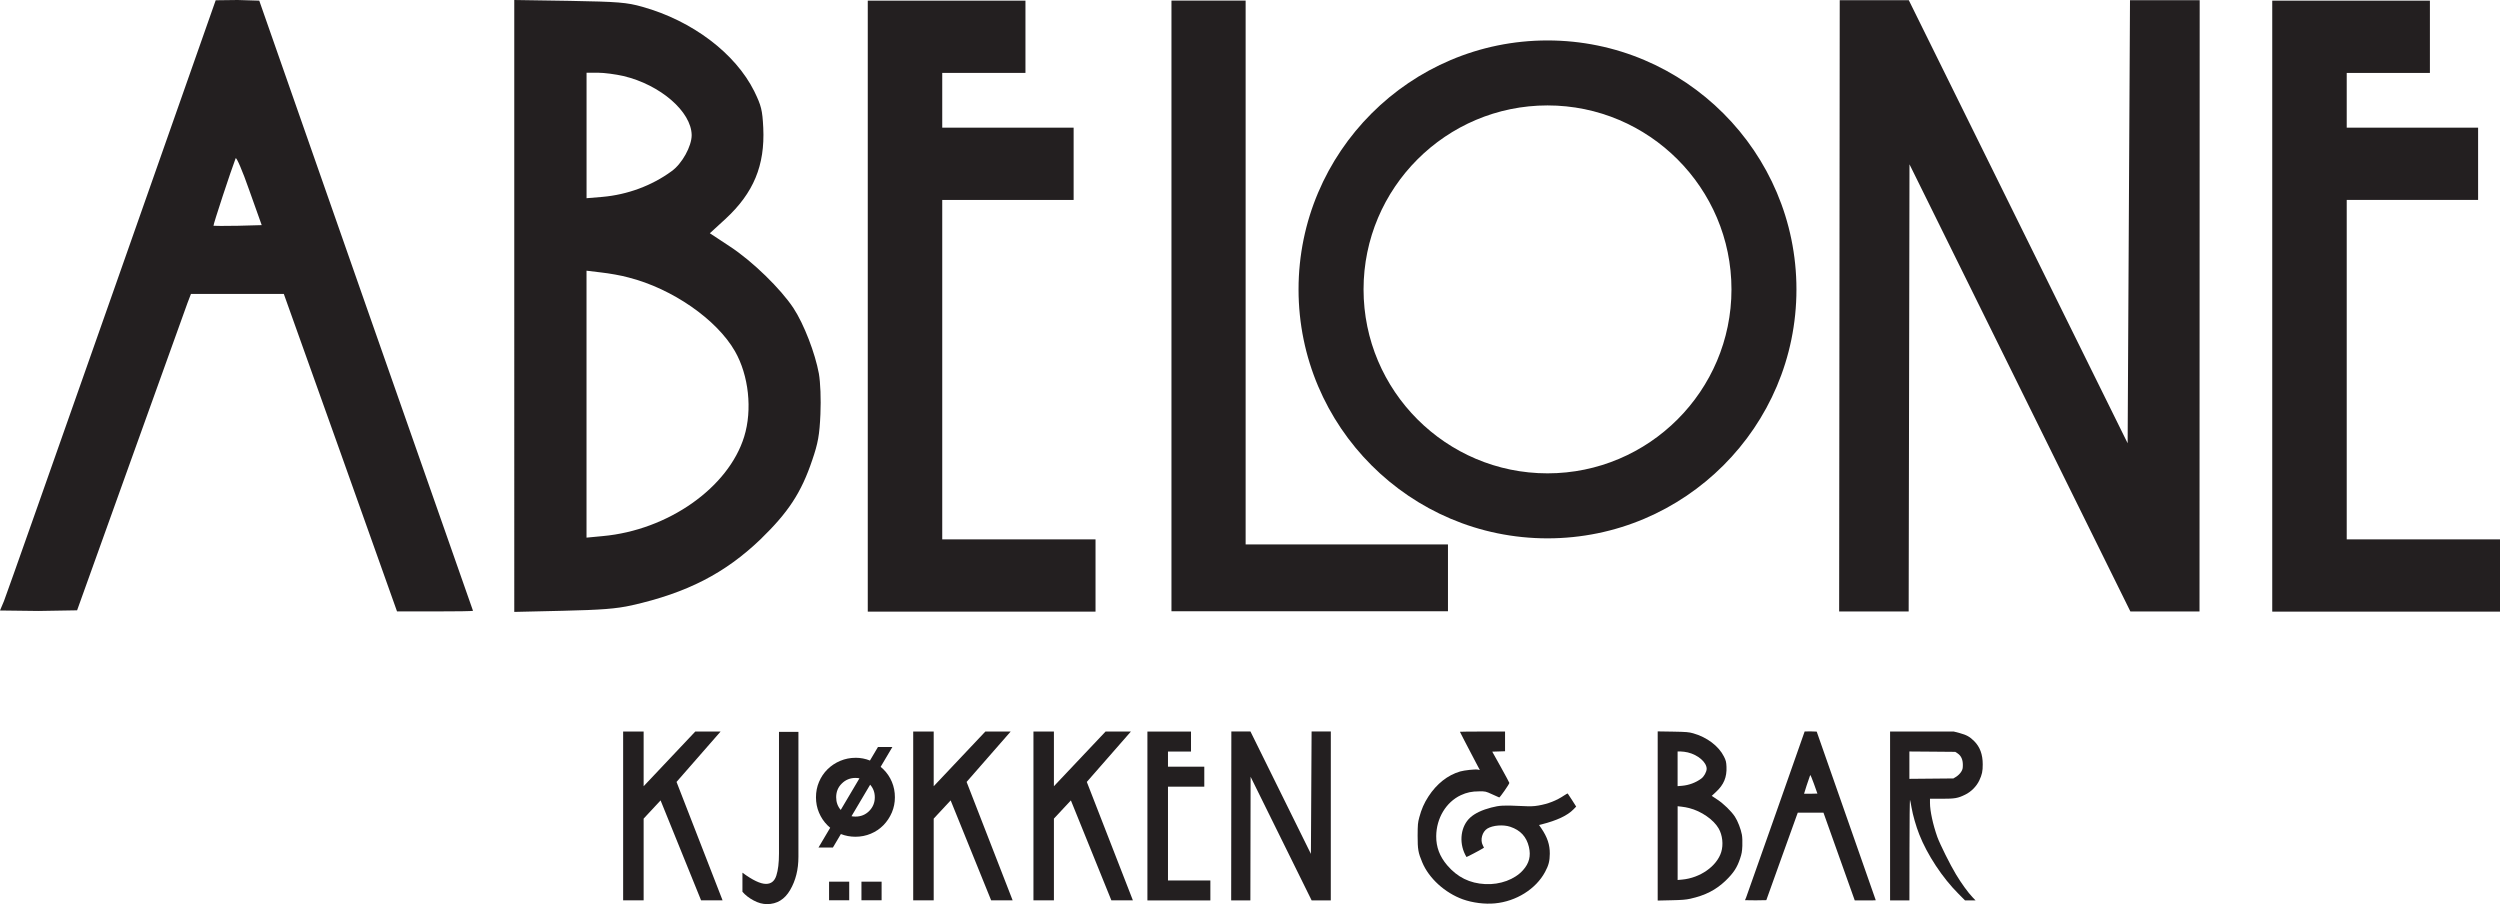
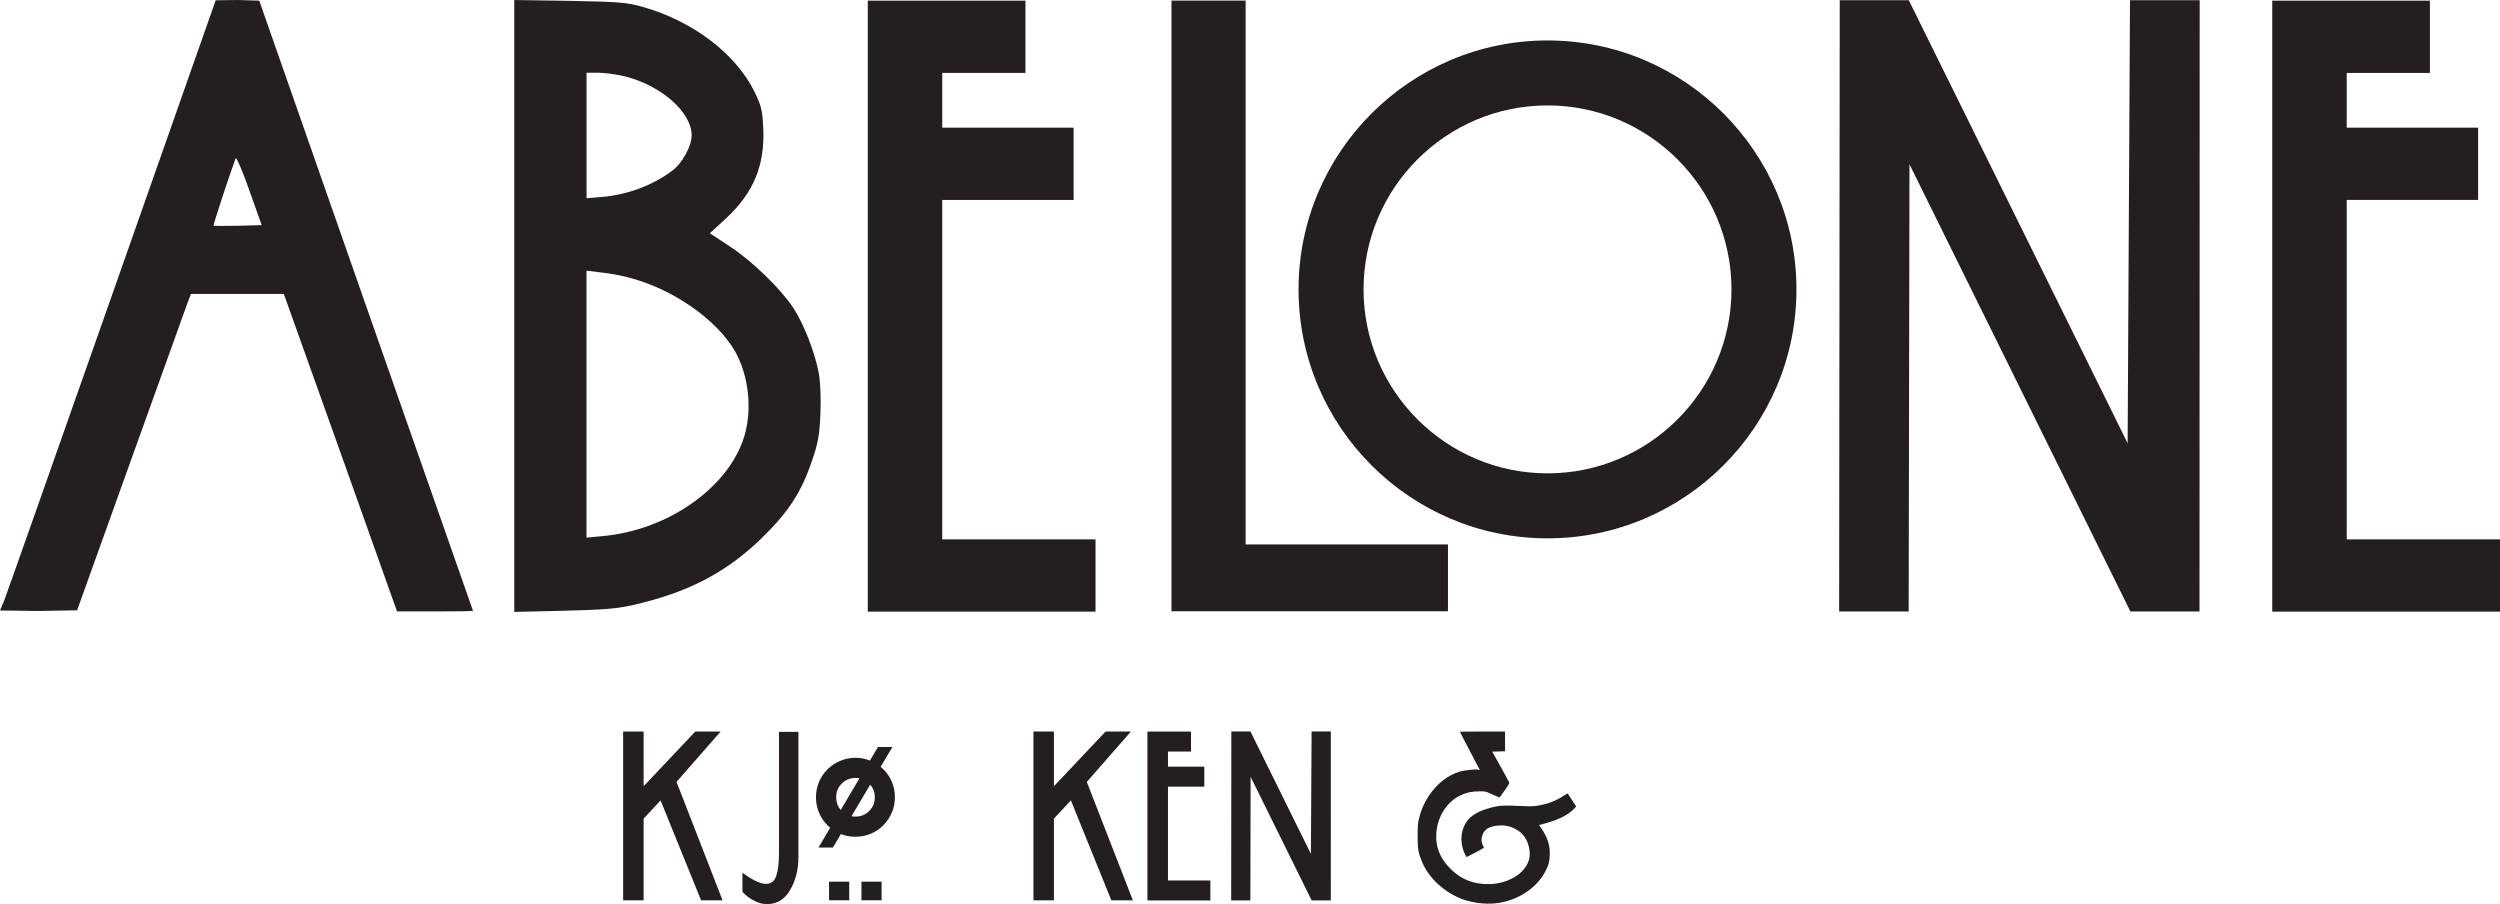
<svg xmlns="http://www.w3.org/2000/svg" id="Layer_1" data-name="Layer 1" viewBox="0 0 731.82 264.66">
  <defs>
    <style>
      .cls-1 {
        fill: #231f20;
      }
    </style>
  </defs>
  <g>
    <path class="cls-1" d="M63.14.08l6.41-.08,6.34.19,31.28,89.37c17.18,49.03,31.29,89.16,31.29,89.23,0,.13-5,.19-11.09.19h-11.15l-16.54-46.47-16.6-46.47h-27.18l-1.03,2.69c-.57,1.54-8.07,22.37-16.66,46.35l-15.64,43.58-11.29.19-11.28-.14,1.16-2.75c.7-1.73,14.87-41.99,31.6-89.49L63.14.08ZM76.61,65.9l-3.66-10.26c-1.98-5.7-3.78-9.8-3.97-9.3-1.29,3.34-6.67,19.62-6.48,19.75.07.06,3.27.06,7.12,0l6.99-.19Z" />
    <path class="cls-1" d="M150.54,0l16.21.25c14.24.26,16.74.45,21.29,1.74,14.67,4.1,27.24,13.65,32.76,24.74,2.05,4.23,2.37,5.44,2.63,10.71.51,10.96-2.82,19.04-11.09,26.67l-4.55,4.17,5.84,3.85c6.67,4.36,14.93,12.44,18.65,18.08,3.07,4.68,6.34,13.2,7.43,19.16.45,2.63.64,7.44.45,11.86-.26,6.09-.71,8.53-2.38,13.4-3.21,9.56-6.99,15.32-15.19,23.27-10.38,9.93-21.47,15.64-37.63,19.29-4.61,1.02-8.91,1.34-20.13,1.6l-14.29.33V0ZM175.1,21.29h-3.4v36.73l4.68-.39c7.25-.64,14.43-3.27,20.19-7.5,3.08-2.18,5.9-7.31,5.9-10.57-.07-6.86-9.16-14.75-20-17.31-2.24-.51-5.57-.96-7.37-.96M175.92,79.75l-4.23-.51v78.14l4.74-.45c19.11-1.73,36.8-14.17,41.41-29.1,2.44-7.89,1.34-17.95-2.69-25-5.32-9.3-18.33-18.34-31.15-21.6-2.05-.58-5.71-1.22-8.08-1.48" />
  </g>
  <polygon class="cls-1" points="254.02 .19 277.1 .19 300.18 .19 300.18 10.76 300.18 21.34 288 21.34 275.82 21.34 275.82 29.36 275.82 37.37 295.05 37.37 314.28 37.37 314.28 47.95 314.28 58.53 295.05 58.53 275.82 58.53 275.82 108.21 275.82 157.89 298.25 157.89 320.69 157.89 320.69 168.46 320.69 179.04 287.36 179.04 254.02 179.04 254.02 89.61 254.02 .19" />
  <polygon class="cls-1" points="364.63 159.37 423.86 159.37 423.86 178.93 342.92 178.93 342.92 .17 364.63 .17 364.63 159.37" />
  <polygon class="cls-1" points="558.72 178.99 538.37 178.99 538.54 .06 558.76 .06 622.82 129.75 623.51 .06 643.91 .06 643.86 178.99 623.62 178.99 558.96 48.1 558.72 178.99" />
  <polygon class="cls-1" points="688.23 .19 665.15 .19 665.15 89.61 665.15 179.04 698.49 179.04 731.82 179.04 731.82 157.89 709.38 157.89 686.95 157.89 686.95 108.2 686.95 58.52 706.17 58.52 725.41 58.52 725.41 47.95 725.41 37.37 706.17 37.37 686.95 37.37 686.95 29.36 686.95 21.35 699.13 21.35 711.3 21.35 711.3 10.77 711.3 .19 688.23 .19" />
  <polygon class="cls-1" points="203.52 214.15 188.41 230.15 188.41 214.15 182.41 214.15 182.41 263.56 188.41 263.56 188.41 239.63 193.37 234.3 205.23 263.56 211.52 263.56 198.04 228.89 210.93 214.15 203.52 214.15" />
  <g>
    <path class="cls-1" d="M233.72,250.86c0,3.68-.81,6.9-2.42,9.66-1.6,2.76-3.87,4.14-6.78,4.14-1.27,0-2.57-.35-3.91-1.07-1.34-.71-2.44-1.56-3.28-2.55v-5.58c2.96,2.18,5.25,3.28,6.9,3.28,1.5,0,2.5-.81,3.02-2.42.52-1.61.78-3.77.78-6.5v-35.59h5.69v36.63Z" />
    <path class="cls-1" d="M250.42,221.82c1.49,0,2.9.27,4.24.81l2.35-3.97h4.22l-3.44,5.81c.28.23.54.46.79.71,1.07,1.06,1.91,2.29,2.5,3.7.59,1.41.88,2.91.88,4.5s-.29,3.03-.88,4.44c-.6,1.41-1.42,2.65-2.47,3.73-1.06,1.08-2.29,1.91-3.7,2.5-1.41.59-2.91.89-4.5.89-1.5,0-2.92-.27-4.26-.79l-2.33,3.94h-4.22l3.42-5.78c-.28-.23-.54-.48-.8-.73-1.06-1.06-1.88-2.29-2.47-3.69-.6-1.41-.89-2.91-.89-4.5s.29-3.09.89-4.5c.59-1.41,1.42-2.64,2.49-3.7,1.08-1.06,2.32-1.88,3.73-2.47,1.41-.59,2.89-.89,4.44-.89M242.69,258.09h5.9v5.45h-5.9v-5.45ZM246.11,237.09l5.48-9.26c-.37-.07-.76-.11-1.17-.11-1.56,0-2.9.55-4,1.64-1.11,1.08-1.65,2.43-1.65,4.02,0,1.45.45,2.69,1.34,3.71M249.25,238.93c.38.07.77.11,1.18.11,1.59,0,2.93-.55,4.02-1.65,1.09-1.11,1.63-2.44,1.63-4,0-1.43-.45-2.65-1.36-3.69l-5.47,9.24ZM252.17,258.09h5.9v5.45h-5.9v-5.45Z" />
  </g>
-   <polygon class="cls-1" points="288.43 214.15 273.32 230.15 273.32 214.15 267.32 214.15 267.32 263.56 273.32 263.56 273.32 239.63 278.28 234.3 290.14 263.56 296.43 263.56 282.95 228.89 295.84 214.15 288.43 214.15" />
  <polygon class="cls-1" points="323.63 214.15 308.51 230.15 308.51 214.15 302.52 214.15 302.52 263.56 308.51 263.56 308.51 239.63 313.48 234.3 325.33 263.56 331.63 263.56 318.14 228.89 331.04 214.15 323.63 214.15" />
  <polygon class="cls-1" points="342.26 214.15 335.88 214.15 335.88 238.87 335.88 263.58 345.09 263.58 354.31 263.58 354.31 260.66 354.31 257.74 348.1 257.74 341.9 257.74 341.9 244.01 341.9 230.28 347.21 230.28 352.53 230.28 352.53 227.35 352.53 224.43 347.21 224.43 341.9 224.43 341.9 222.21 341.9 220 345.27 220 348.64 220 348.64 217.07 348.64 214.15 342.26 214.15" />
  <polygon class="cls-1" points="383.94 214.12 383.74 249.96 366.04 214.12 360.45 214.12 360.4 263.58 366.02 263.58 366.09 227.39 383.96 263.58 389.56 263.58 389.57 214.12 383.94 214.12" />
  <g>
    <path class="cls-1" d="M433.96,214.13h6.61v5.78l-1.87.06-1.88.06,2.51,4.5c1.38,2.48,2.5,4.58,2.5,4.65,0,.35-2.79,4.33-2.96,4.26-.12-.06-1.06-.47-2.1-.94-1.87-.85-1.9-.87-3.8-.85-2.12,0-3.64.33-5.34,1.12-4.33,2.03-7.15,6.73-7.21,11.97-.03,3.22,1,5.95,3.22,8.56,2.99,3.49,6.57,5.27,11.14,5.5,4.34.22,8.63-1.36,11.04-4.07,1.83-2.04,2.35-4.15,1.74-6.79-.71-3.01-2.48-4.92-5.46-5.92-2.07-.69-5.12-.45-6.72.53-1.49.92-2.14,3.29-1.34,4.85l.36.74-.4.25c-.76.49-4.67,2.53-4.72,2.48-.03-.04-.2-.35-.38-.69-1.9-3.75-1.27-8.4,1.5-10.88,1.35-1.23,3.52-2.24,6.13-2.91,2.46-.64,3.67-.69,8.74-.45,2.8.13,3.61.11,5.07-.14,2.85-.49,5.26-1.43,7.56-2.97.53-.35.98-.6,1.01-.56.04.04.62.92,1.29,1.96l1.19,1.88-.78.8c-1.75,1.81-4.86,3.27-9.33,4.4l-.76.19.71,1.03c1.72,2.55,2.46,4.74,2.44,7.36-.02,2.14-.33,3.4-1.38,5.34-2.66,4.99-8.45,8.63-14.68,9.21-2.98.29-6.55-.17-9.39-1.18-5.25-1.89-9.95-6.17-11.89-10.84-1.19-2.84-1.35-3.78-1.35-7.78.02-3.31.06-3.77.48-5.36.65-2.43,1.4-4.15,2.69-6.14,2.41-3.71,5.63-6.24,9.27-7.31,1.27-.36,4.34-.69,5.16-.55l.61.13-1.18-2.24c-2.66-5.05-4.65-8.9-4.65-8.96,0-.03,2.97-.07,6.61-.07" />
-     <path class="cls-1" d="M485.25,214.1l4.48.07c3.93.07,4.62.13,5.88.48,4.06,1.13,7.53,3.77,9.05,6.84.57,1.17.66,1.51.73,2.96.14,3.03-.78,5.26-3.07,7.37l-1.25,1.16,1.61,1.06c1.85,1.2,4.13,3.44,5.16,5,.85,1.29,1.76,3.65,2.06,5.3.13.73.18,2.06.13,3.28-.07,1.68-.2,2.36-.66,3.71-.88,2.64-1.93,4.23-4.2,6.43-2.87,2.75-5.94,4.33-10.4,5.33-1.28.28-2.46.38-5.57.44l-3.95.09v-49.5ZM492.03,219.98h-.95v10.15l1.3-.11c2-.17,3.98-.9,5.58-2.07.86-.6,1.63-2.02,1.63-2.92-.02-1.89-2.53-4.07-5.53-4.78-.62-.14-1.54-.27-2.03-.27M492.26,236.14l-1.17-.14v21.6l1.31-.12c5.28-.48,10.17-3.92,11.45-8.05.67-2.18.38-4.96-.75-6.91-1.47-2.57-5.07-5.07-8.61-5.97-.56-.16-1.58-.34-2.23-.41" />
-     <path class="cls-1" d="M528.28,214.12l1.77-.02,1.75.06,8.65,24.7c4.75,13.56,8.64,24.64,8.64,24.67,0,.03-1.38.05-3.07.05h-3.08l-4.58-12.84-4.58-12.85h-7.52l-.28.75c-.16.43-2.23,6.18-4.61,12.81l-4.32,12.05-3.12.05-3.12-.04.32-.76c.19-.48,4.11-11.6,8.74-24.73l8.4-23.89ZM532.01,232.31l-1.01-2.84c-.55-1.58-1.05-2.71-1.11-2.57-.35.92-1.84,5.42-1.79,5.45.02.02.91.02,1.97,0l1.93-.05Z" />
-     <path class="cls-1" d="M553.27,214.15h18.69l1.69.44c2.02.55,2.96,1.06,4.27,2.38,1.66,1.68,2.48,3.86,2.48,6.75.02,2.06-.22,3.07-1.01,4.75-.85,1.77-2.39,3.31-4.15,4.16-2.12,1.04-2.99,1.19-6.86,1.19h-3.42v1.22c0,2.36.87,6.34,2.14,9.94.8,2.2,3.8,8.22,5.48,10.99,1.6,2.64,3.49,5.27,4.84,6.68l.89.93h-3.09l-1.89-1.91c-4.71-4.68-9.2-11.51-11.52-17.44-.94-2.38-1.85-5.57-2.25-7.85-.16-.97-.36-1.97-.44-2.21-.08-.25-.16,6.27-.16,14.47l-.02,14.93h-5.66v-49.43ZM572.33,220.09l-6.7-.06-6.7-.05v8.01l6.43-.06,6.45-.06.87-.53c.51-.34,1.06-.87,1.39-1.38.44-.71.51-1.01.51-2.06,0-1.56-.51-2.67-1.52-3.35l-.73-.48Z" />
    <path class="cls-1" d="M453,30.86c-29.7,0-53.85,24.16-53.85,53.85s24.16,53.85,53.85,53.85,53.85-24.16,53.85-53.85-24.16-53.85-53.85-53.85M453,157.59c-40.18,0-72.88-32.69-72.88-72.87S412.82,11.84,453,11.84s72.87,32.69,72.87,72.88-32.69,72.87-72.87,72.87" />
  </g>
</svg>